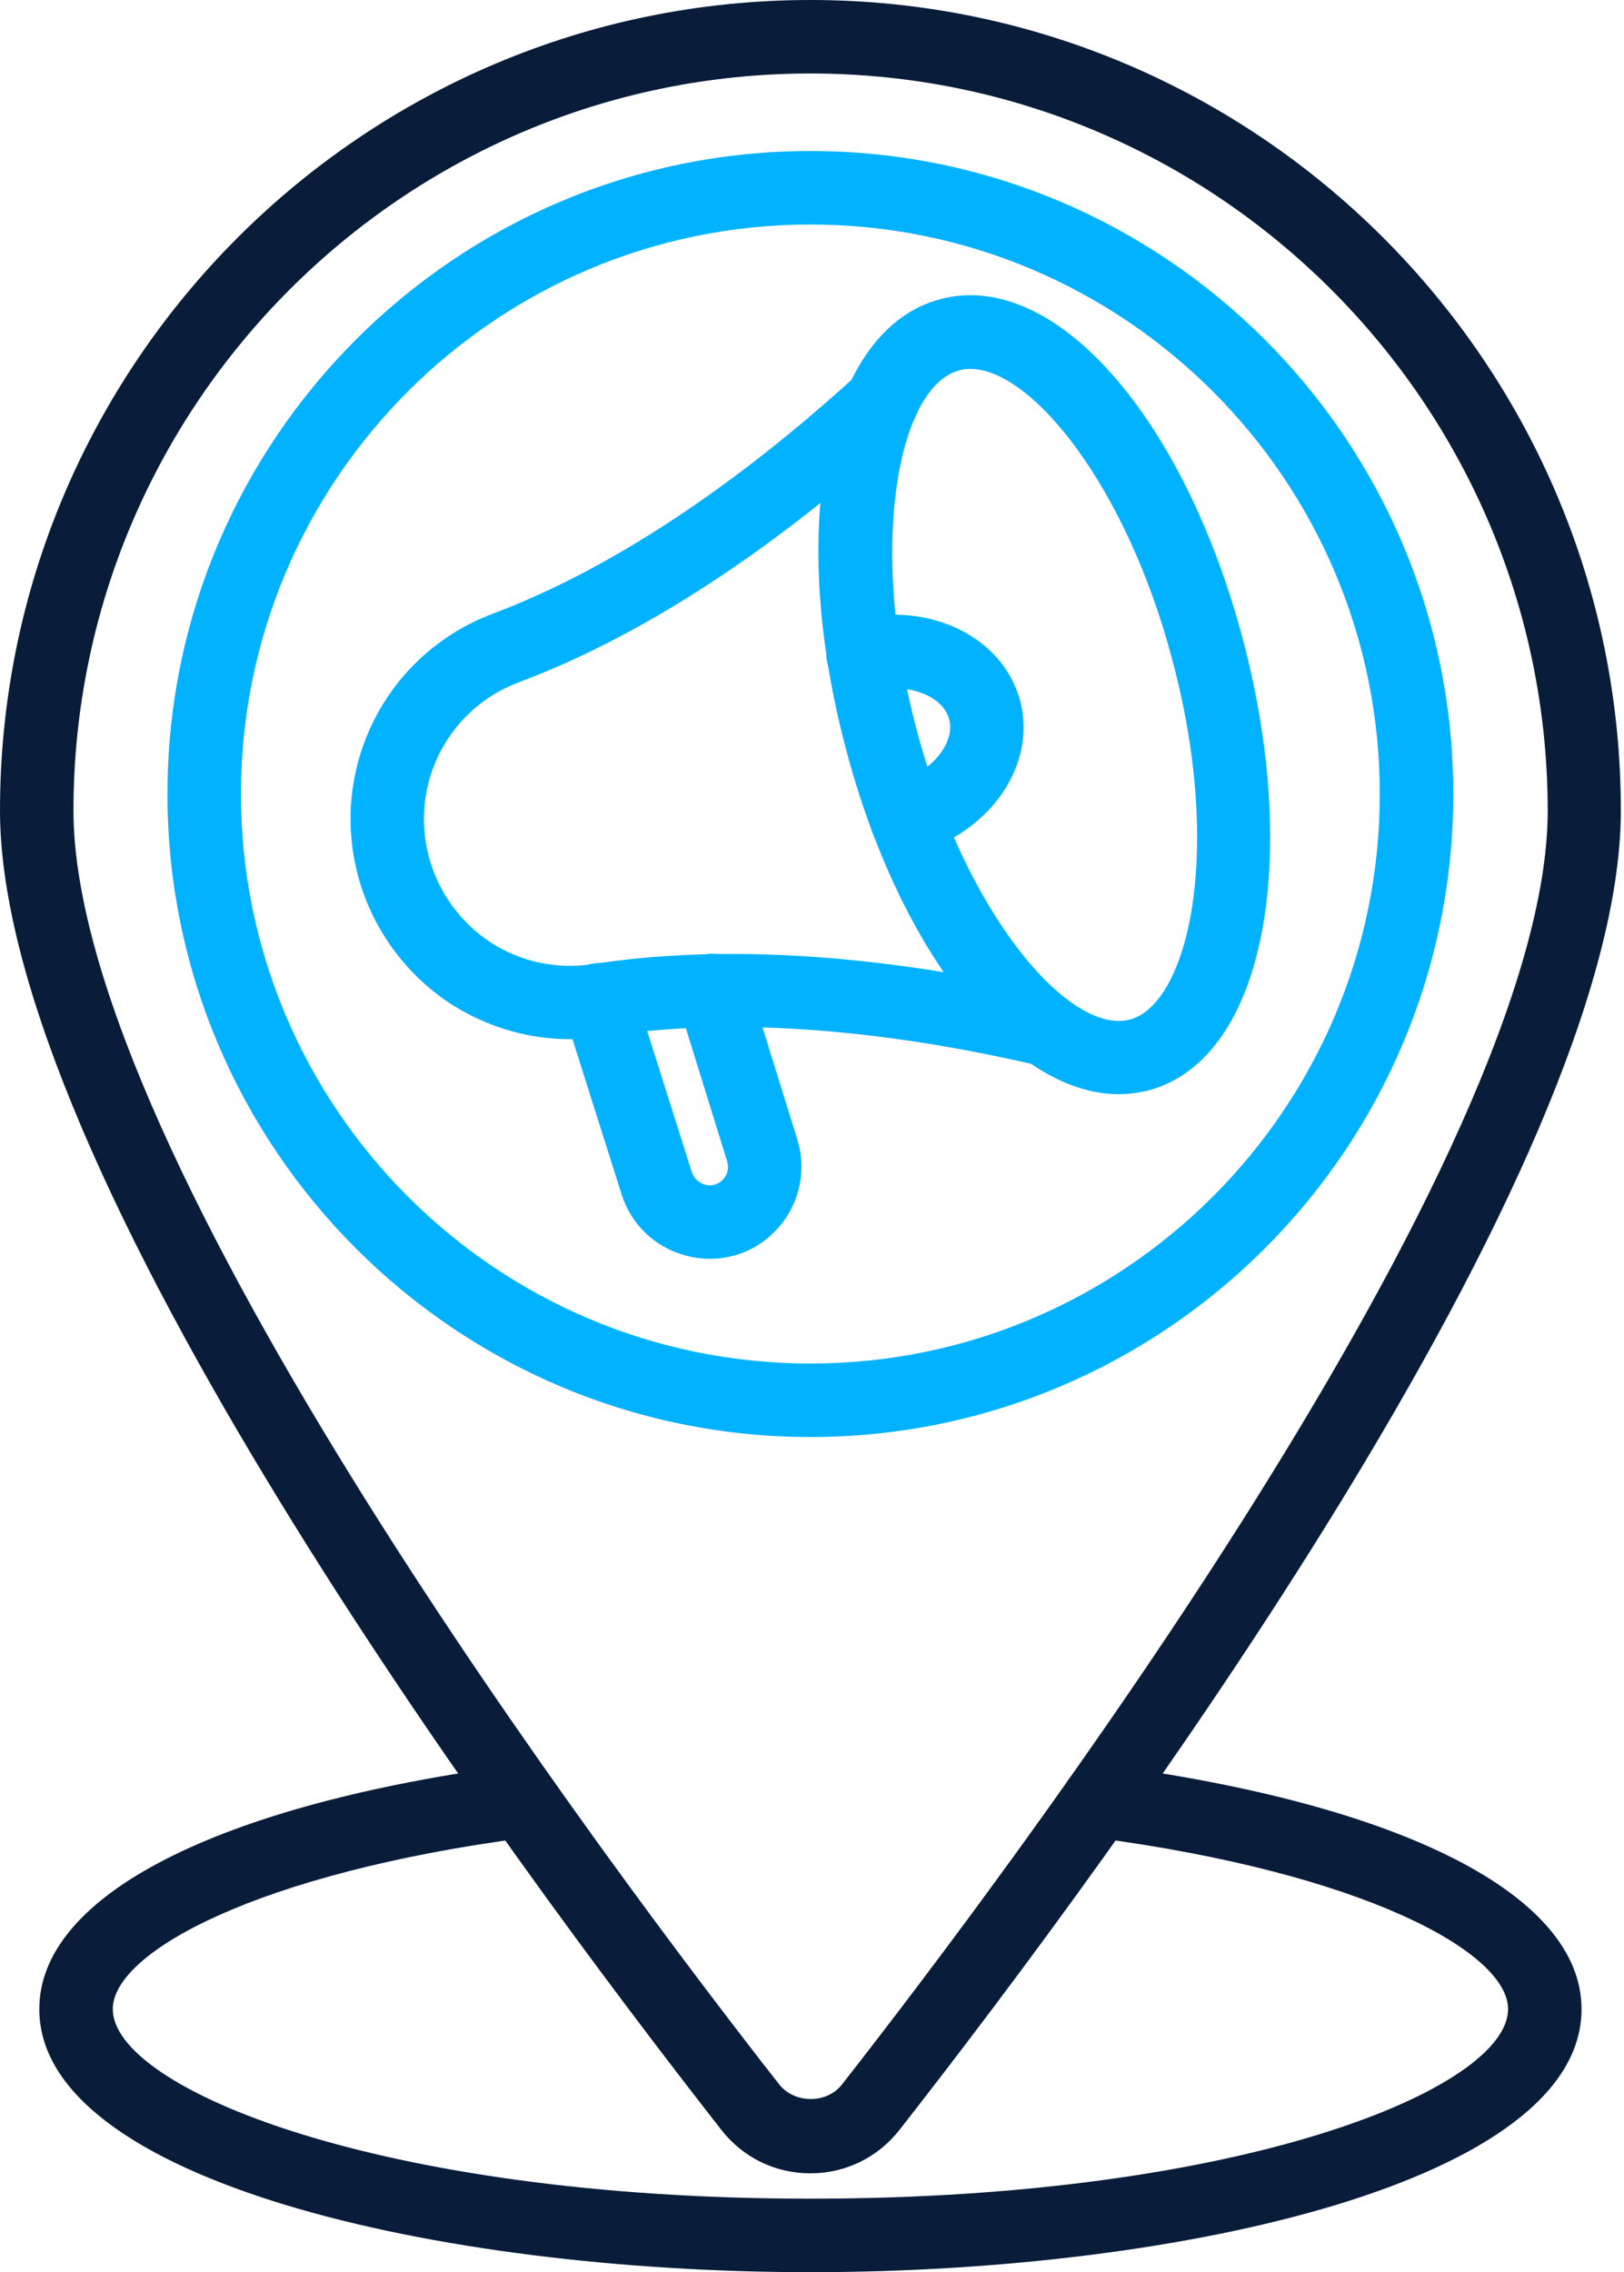
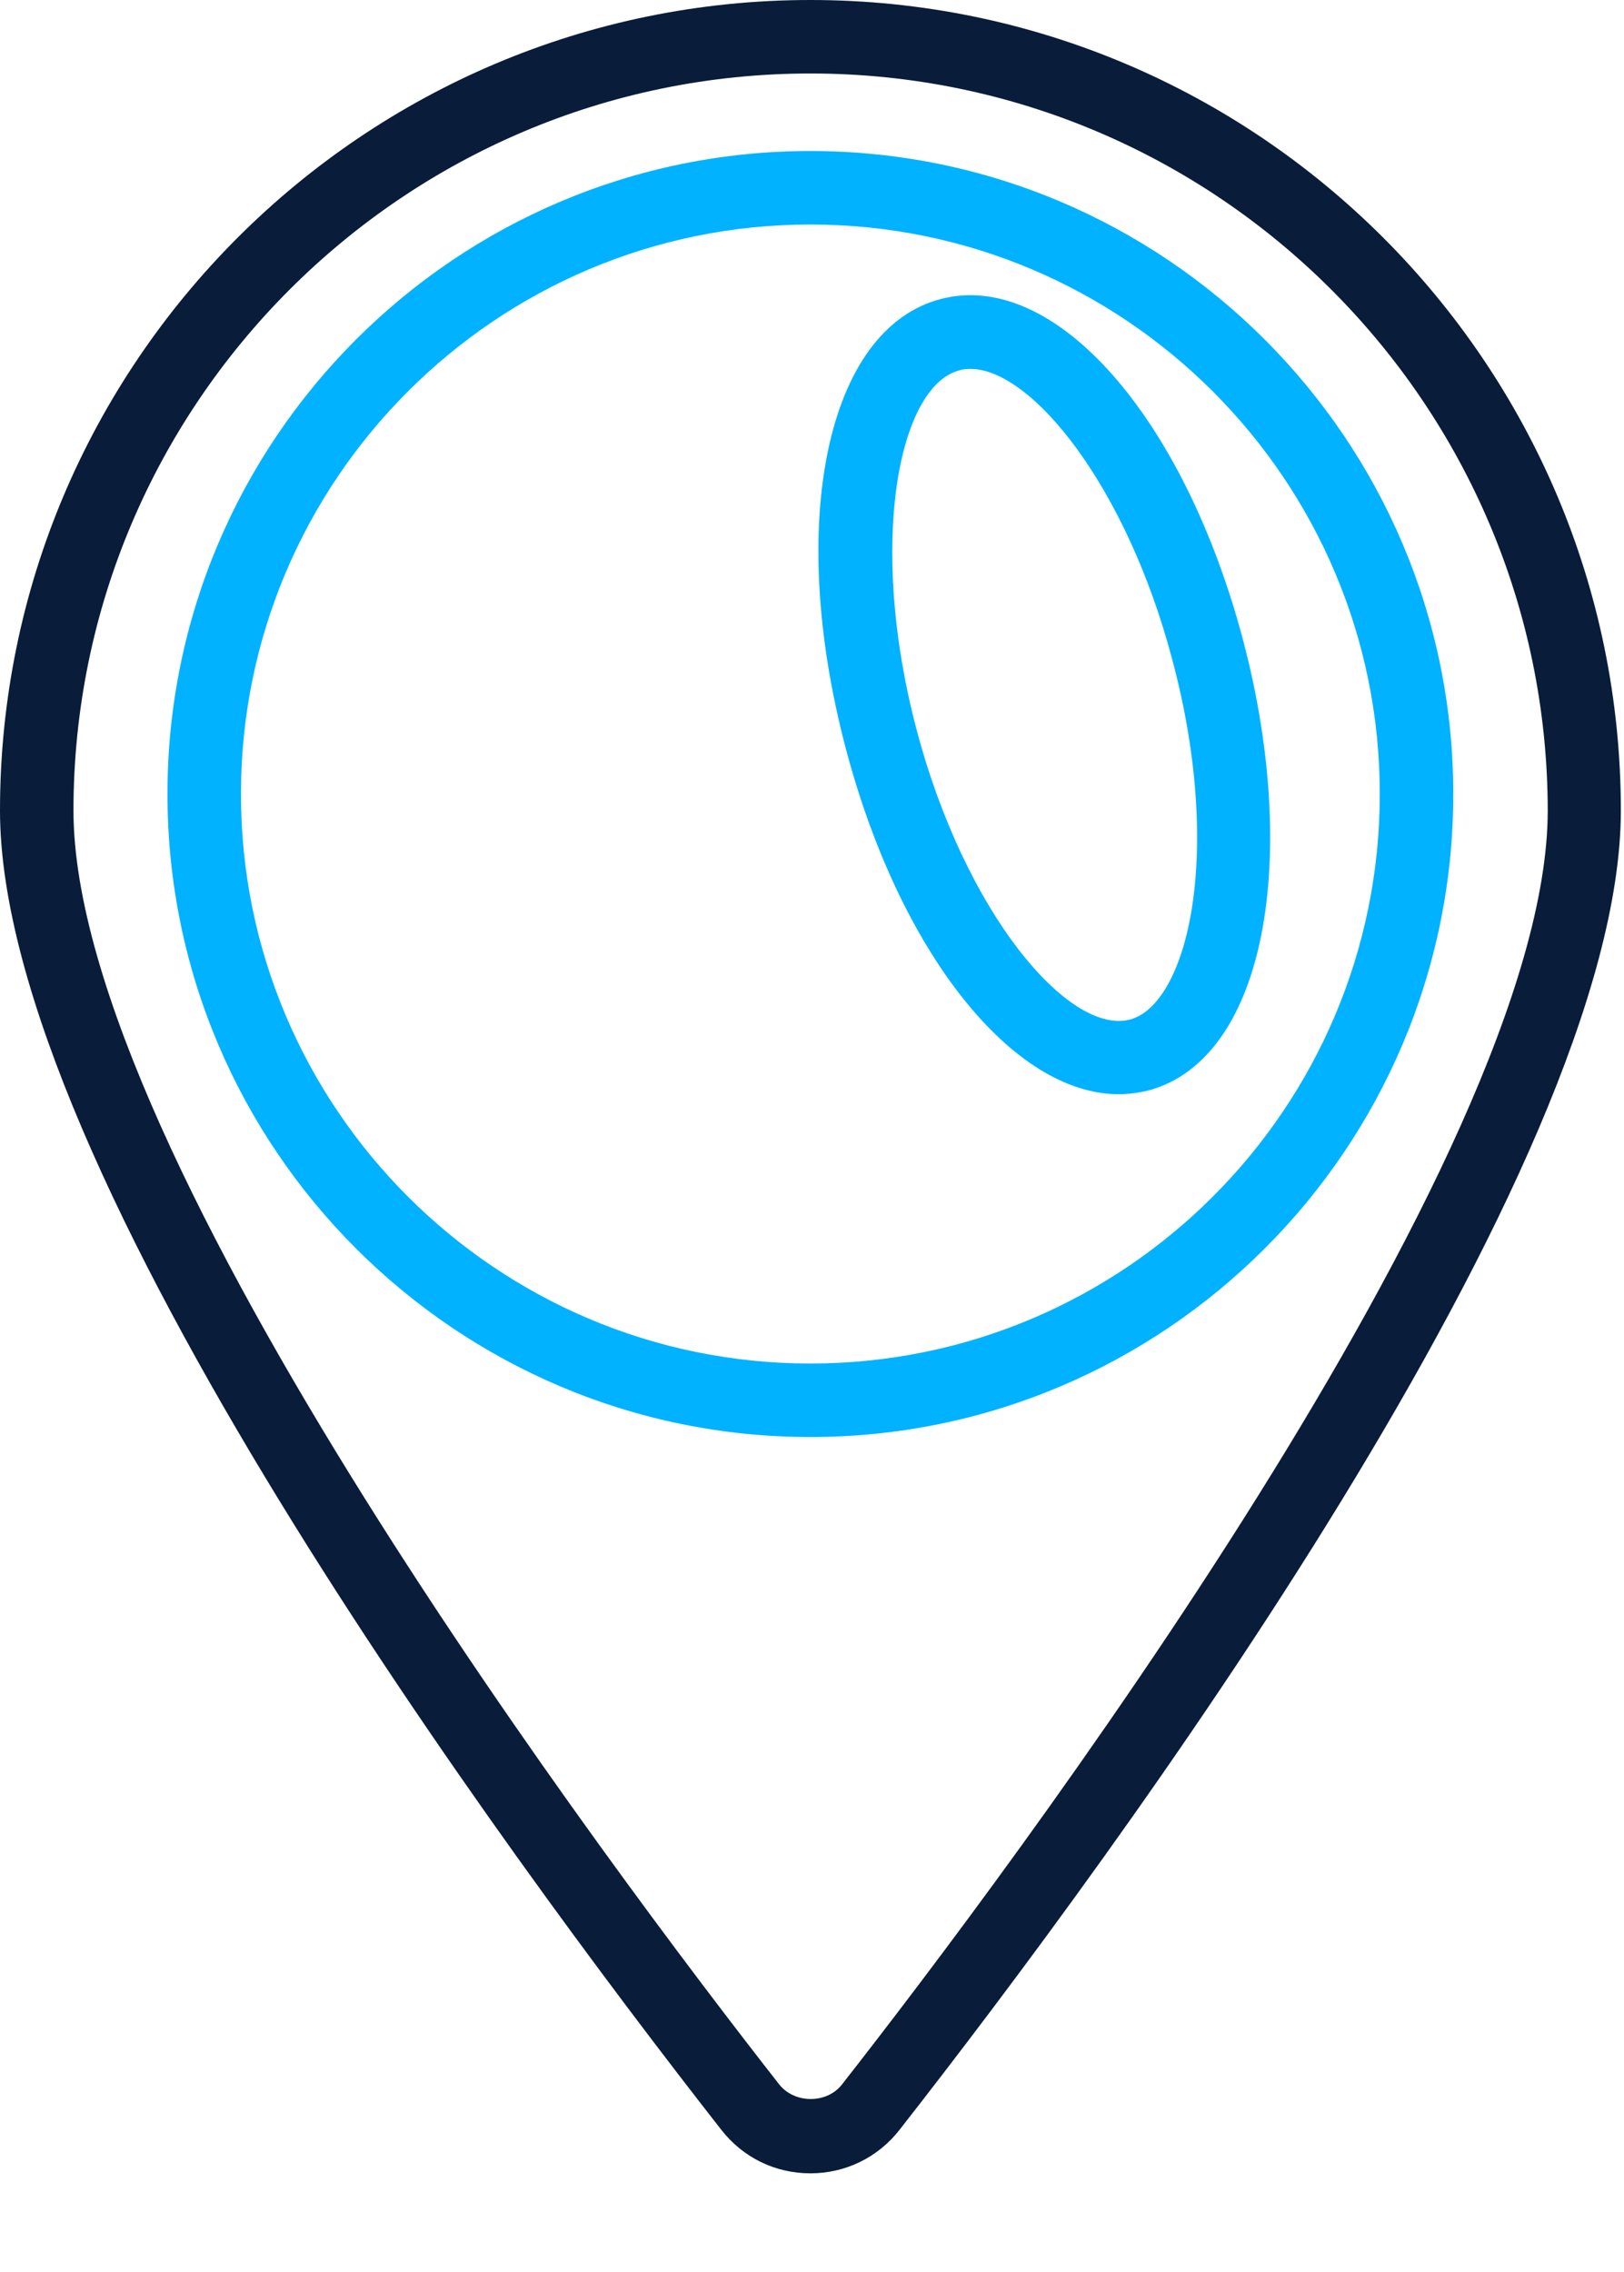
<svg xmlns="http://www.w3.org/2000/svg" width="366" height="512" viewBox="0 0 366 512" fill="none">
  <path d="M182.644 489.728C174.696 489.728 167.41 486.168 162.525 479.876C113.677 417.449 0 263.369 0 182.644C0 81.884 81.966 0 182.644 0C283.405 0 365.289 81.966 365.289 182.644C365.289 263.369 251.612 417.449 202.763 479.876C197.878 486.168 190.51 489.728 182.644 489.728ZM182.644 16.559C91.074 16.559 16.559 91.074 16.559 182.644C16.559 260.388 138.266 422.003 175.607 469.692C179.084 474.08 186.37 474.08 189.765 469.692C227.105 422.003 348.812 260.388 348.812 182.644C348.73 91.074 274.215 16.559 182.644 16.559Z" fill="#091C3A" />
  <path d="M182.632 323.811C102.736 323.811 37.742 258.818 37.742 178.921C37.742 99.025 102.736 34.031 182.632 34.031C262.529 34.031 327.522 99.025 327.522 178.921C327.522 258.818 262.529 323.811 182.632 323.811ZM182.632 50.59C111.843 50.59 54.301 108.132 54.301 178.921C54.301 249.71 111.843 307.252 182.632 307.252C253.421 307.252 310.963 249.71 310.963 178.921C310.963 108.132 253.421 50.59 182.632 50.59Z" fill="#00B2FF" />
  <path d="M252.127 246.562C228.282 246.562 202.699 214.769 190.528 168.322C177.198 117.486 186.389 74.102 211.972 67.395C237.555 60.606 266.947 93.89 280.277 144.725C286.238 167.494 287.812 190.179 284.665 208.477C281.105 229.01 271.915 242.257 258.751 245.734C256.598 246.231 254.363 246.562 252.127 246.562ZM218.678 83.126C217.768 83.126 216.94 83.209 216.194 83.457C202.533 87.018 195.496 122.288 206.508 164.182C217.519 206.076 240.95 233.232 254.611 229.755C260.986 228.099 266.119 219.075 268.438 205.745C271.17 189.765 269.762 169.564 264.298 149.031C253.949 109.538 232.505 83.126 218.678 83.126Z" fill="#00B2FF" />
-   <path d="M235.973 240.351C235.31 240.351 234.731 240.268 234.068 240.103C208.568 234.141 170.814 228.097 136.206 233.562C124.118 235.466 111.781 232.817 101.432 226.11C91.165 219.321 83.797 209.055 80.651 197.215C74.193 172.542 87.274 147.207 111.119 138.266C143.905 125.929 173.794 102.167 193.168 84.449C196.563 81.386 201.779 81.552 204.842 84.946C207.905 88.341 207.74 93.557 204.345 96.62C183.978 115.332 152.268 140.501 116.915 153.748C101.018 159.709 92.325 176.599 96.63 192.993C98.7 200.858 103.585 207.73 110.457 212.284C117.246 216.755 125.525 218.493 133.556 217.251C170.814 211.456 210.803 217.748 237.794 224.04C242.265 225.117 244.997 229.505 244.004 233.976C243.093 237.784 239.698 240.351 235.973 240.351Z" fill="#00B2FF" />
-   <path d="M204.258 192.665C200.698 192.665 197.386 190.346 196.31 186.703C194.985 182.315 197.552 177.679 201.857 176.437C209.806 174.119 215.27 167.578 213.945 162.196C212.538 156.732 204.672 153.751 196.393 155.656C191.922 156.732 187.451 153.917 186.458 149.446C185.464 144.975 188.196 140.587 192.667 139.511C209.806 135.537 226.116 143.65 229.925 157.974C233.65 172.214 223.384 187.366 206.577 192.333C205.831 192.582 205.086 192.665 204.258 192.665Z" fill="#00B2FF" />
-   <path d="M159.972 283.653C158.15 283.653 156.329 283.405 154.507 282.908C147.635 281.087 142.254 275.953 140.101 269.164L127.02 227.85C125.612 223.462 128.013 218.825 132.401 217.418C136.789 216.01 141.426 218.411 142.833 222.799L155.915 264.114C156.577 266.101 158.15 266.68 158.813 266.929C159.641 267.177 161.214 267.343 162.704 266.018C163.946 264.942 164.36 263.203 163.863 261.63L152.686 225.614C151.361 221.226 153.762 216.59 158.15 215.265C162.538 213.94 167.175 216.341 168.5 220.729L179.677 256.745C182.078 264.445 179.76 272.89 173.798 278.272C169.99 281.832 165.022 283.653 159.972 283.653Z" fill="#00B2FF" />
-   <path d="M182.645 511.999C98.443 511.999 8.859 491.218 8.859 452.719C8.859 427.052 49.18 406.519 116.658 397.66C121.211 396.998 125.351 400.227 125.931 404.781C126.51 409.334 123.364 413.474 118.81 414.054C58.122 422.002 25.418 439.886 25.418 452.719C25.418 470.519 85.196 495.44 182.645 495.44C280.094 495.44 339.871 470.602 339.871 452.719C339.871 439.886 307.167 422.002 246.479 414.054C241.925 413.474 238.779 409.334 239.359 404.781C239.938 400.227 244.078 396.998 248.632 397.66C316.109 406.519 356.43 427.052 356.43 452.719C356.43 491.301 266.929 511.999 182.645 511.999Z" fill="#091C3A" />
</svg>